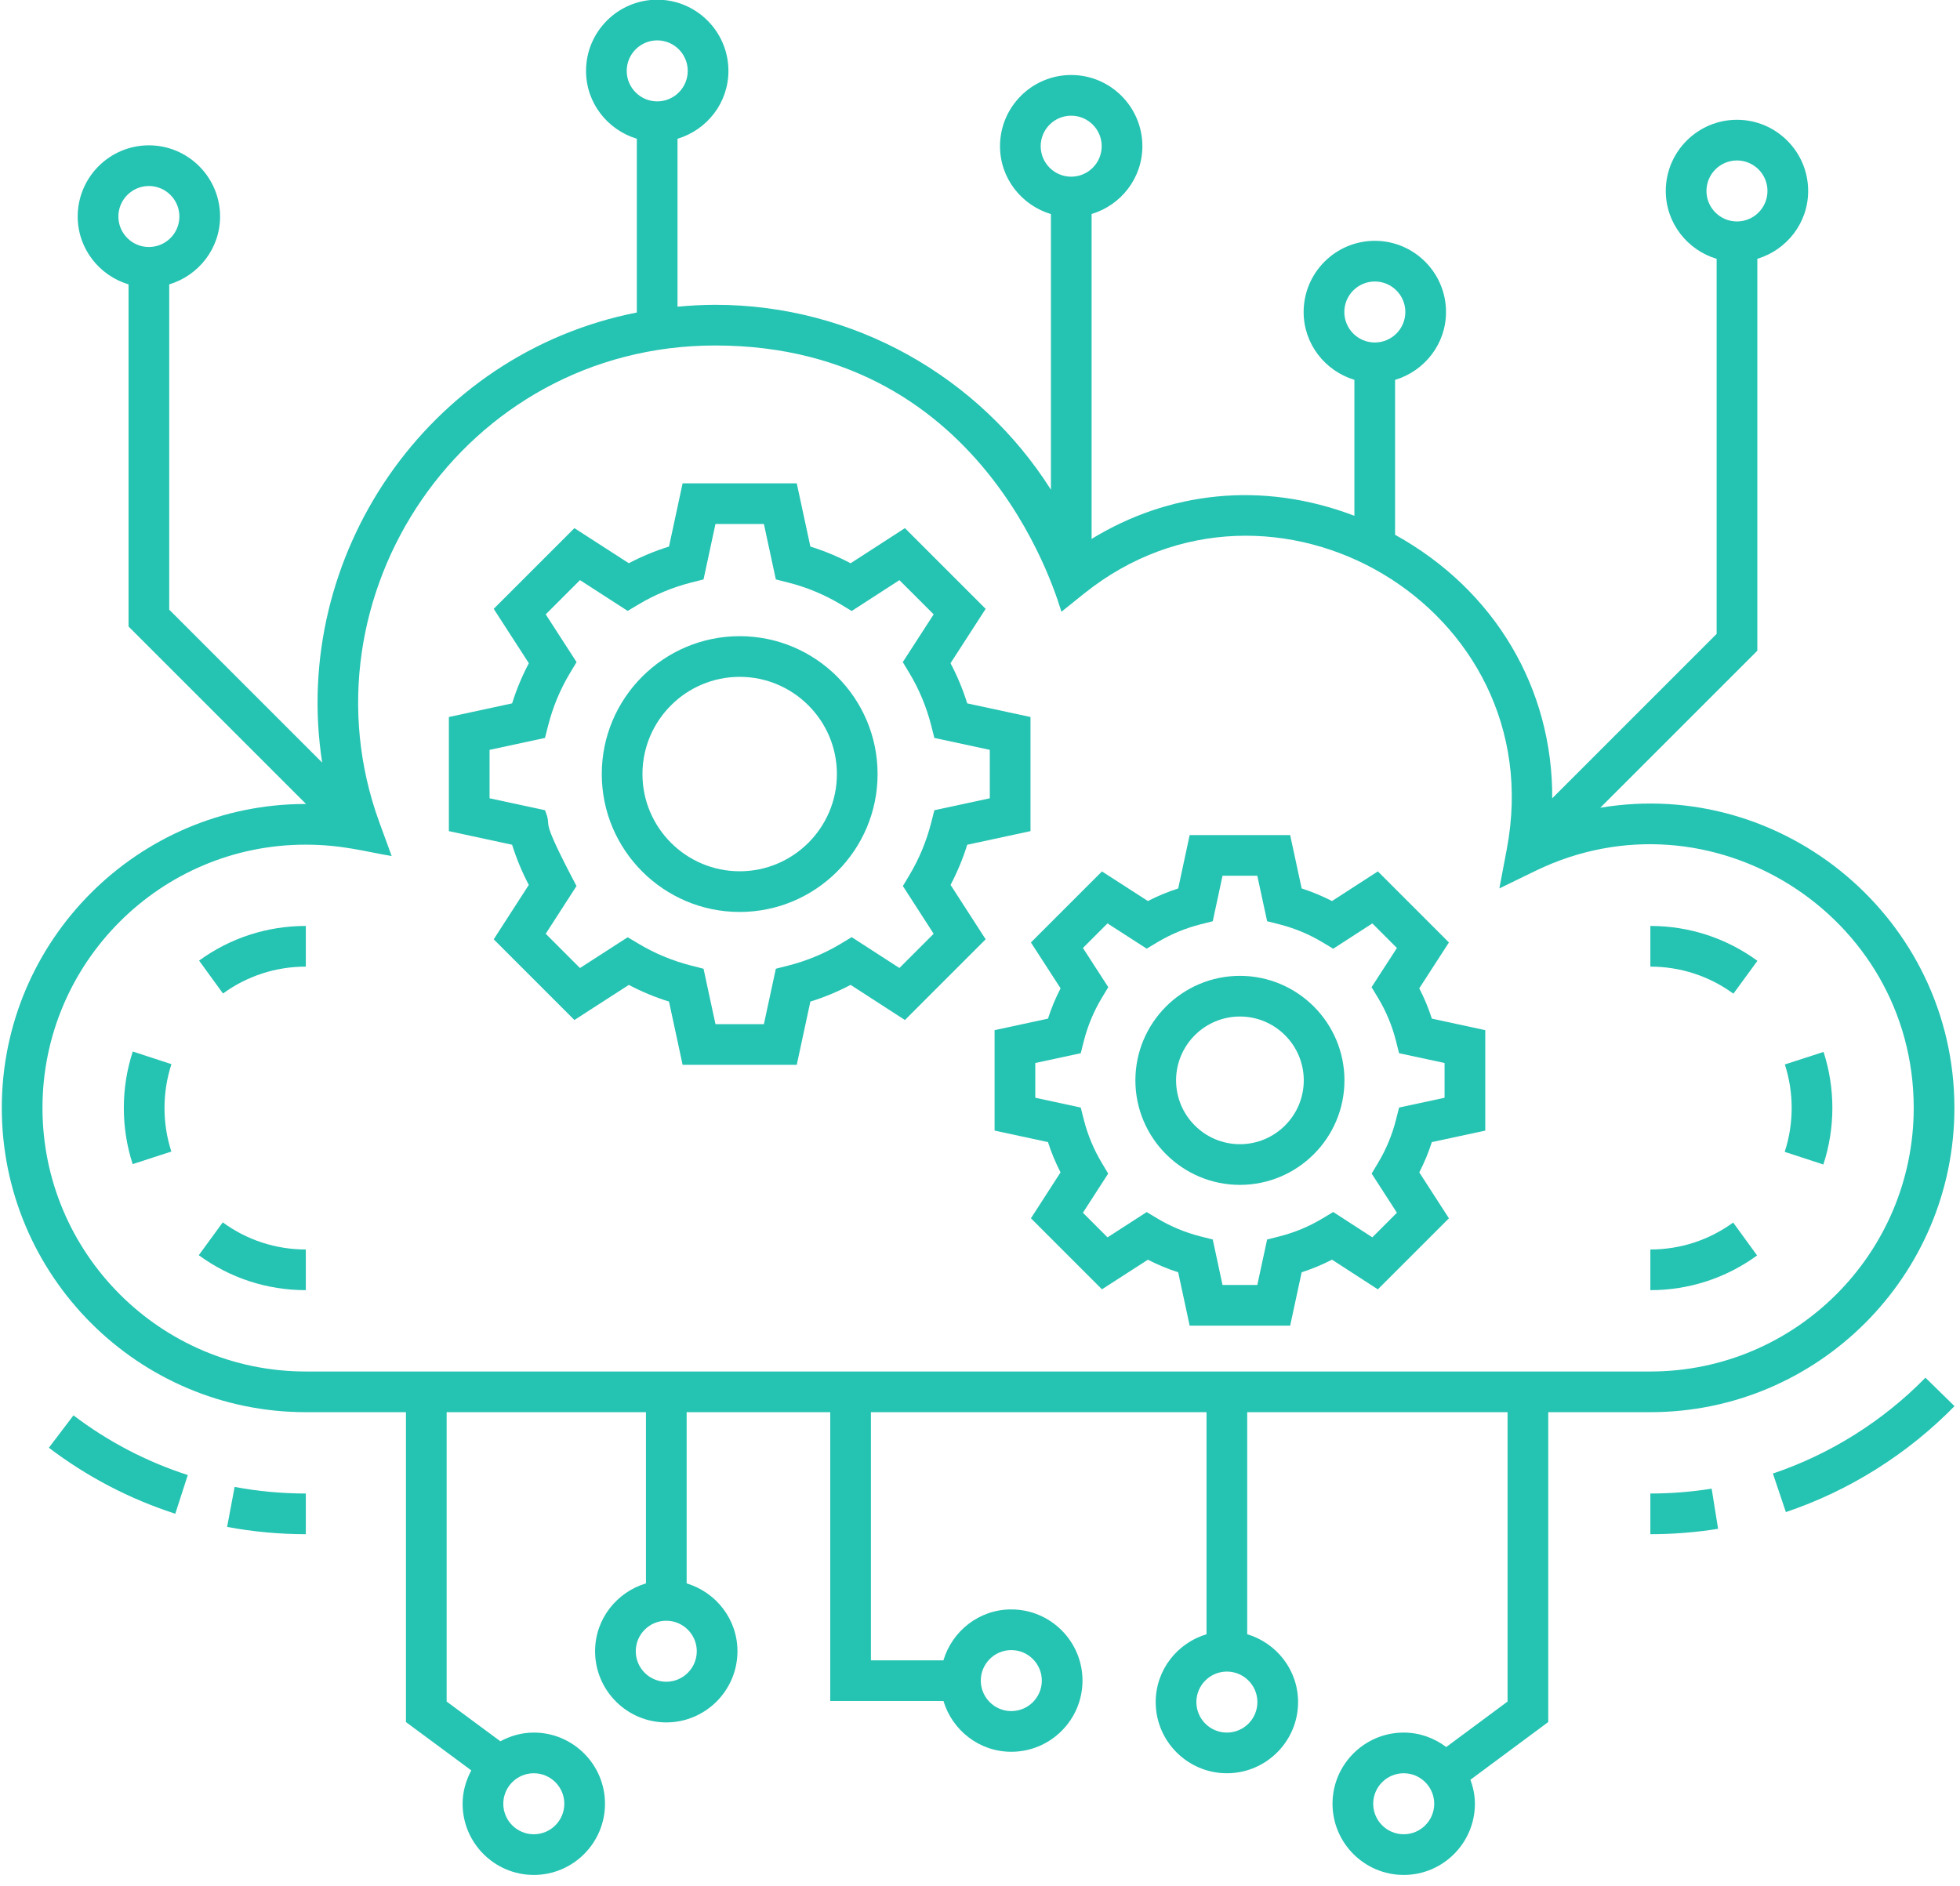
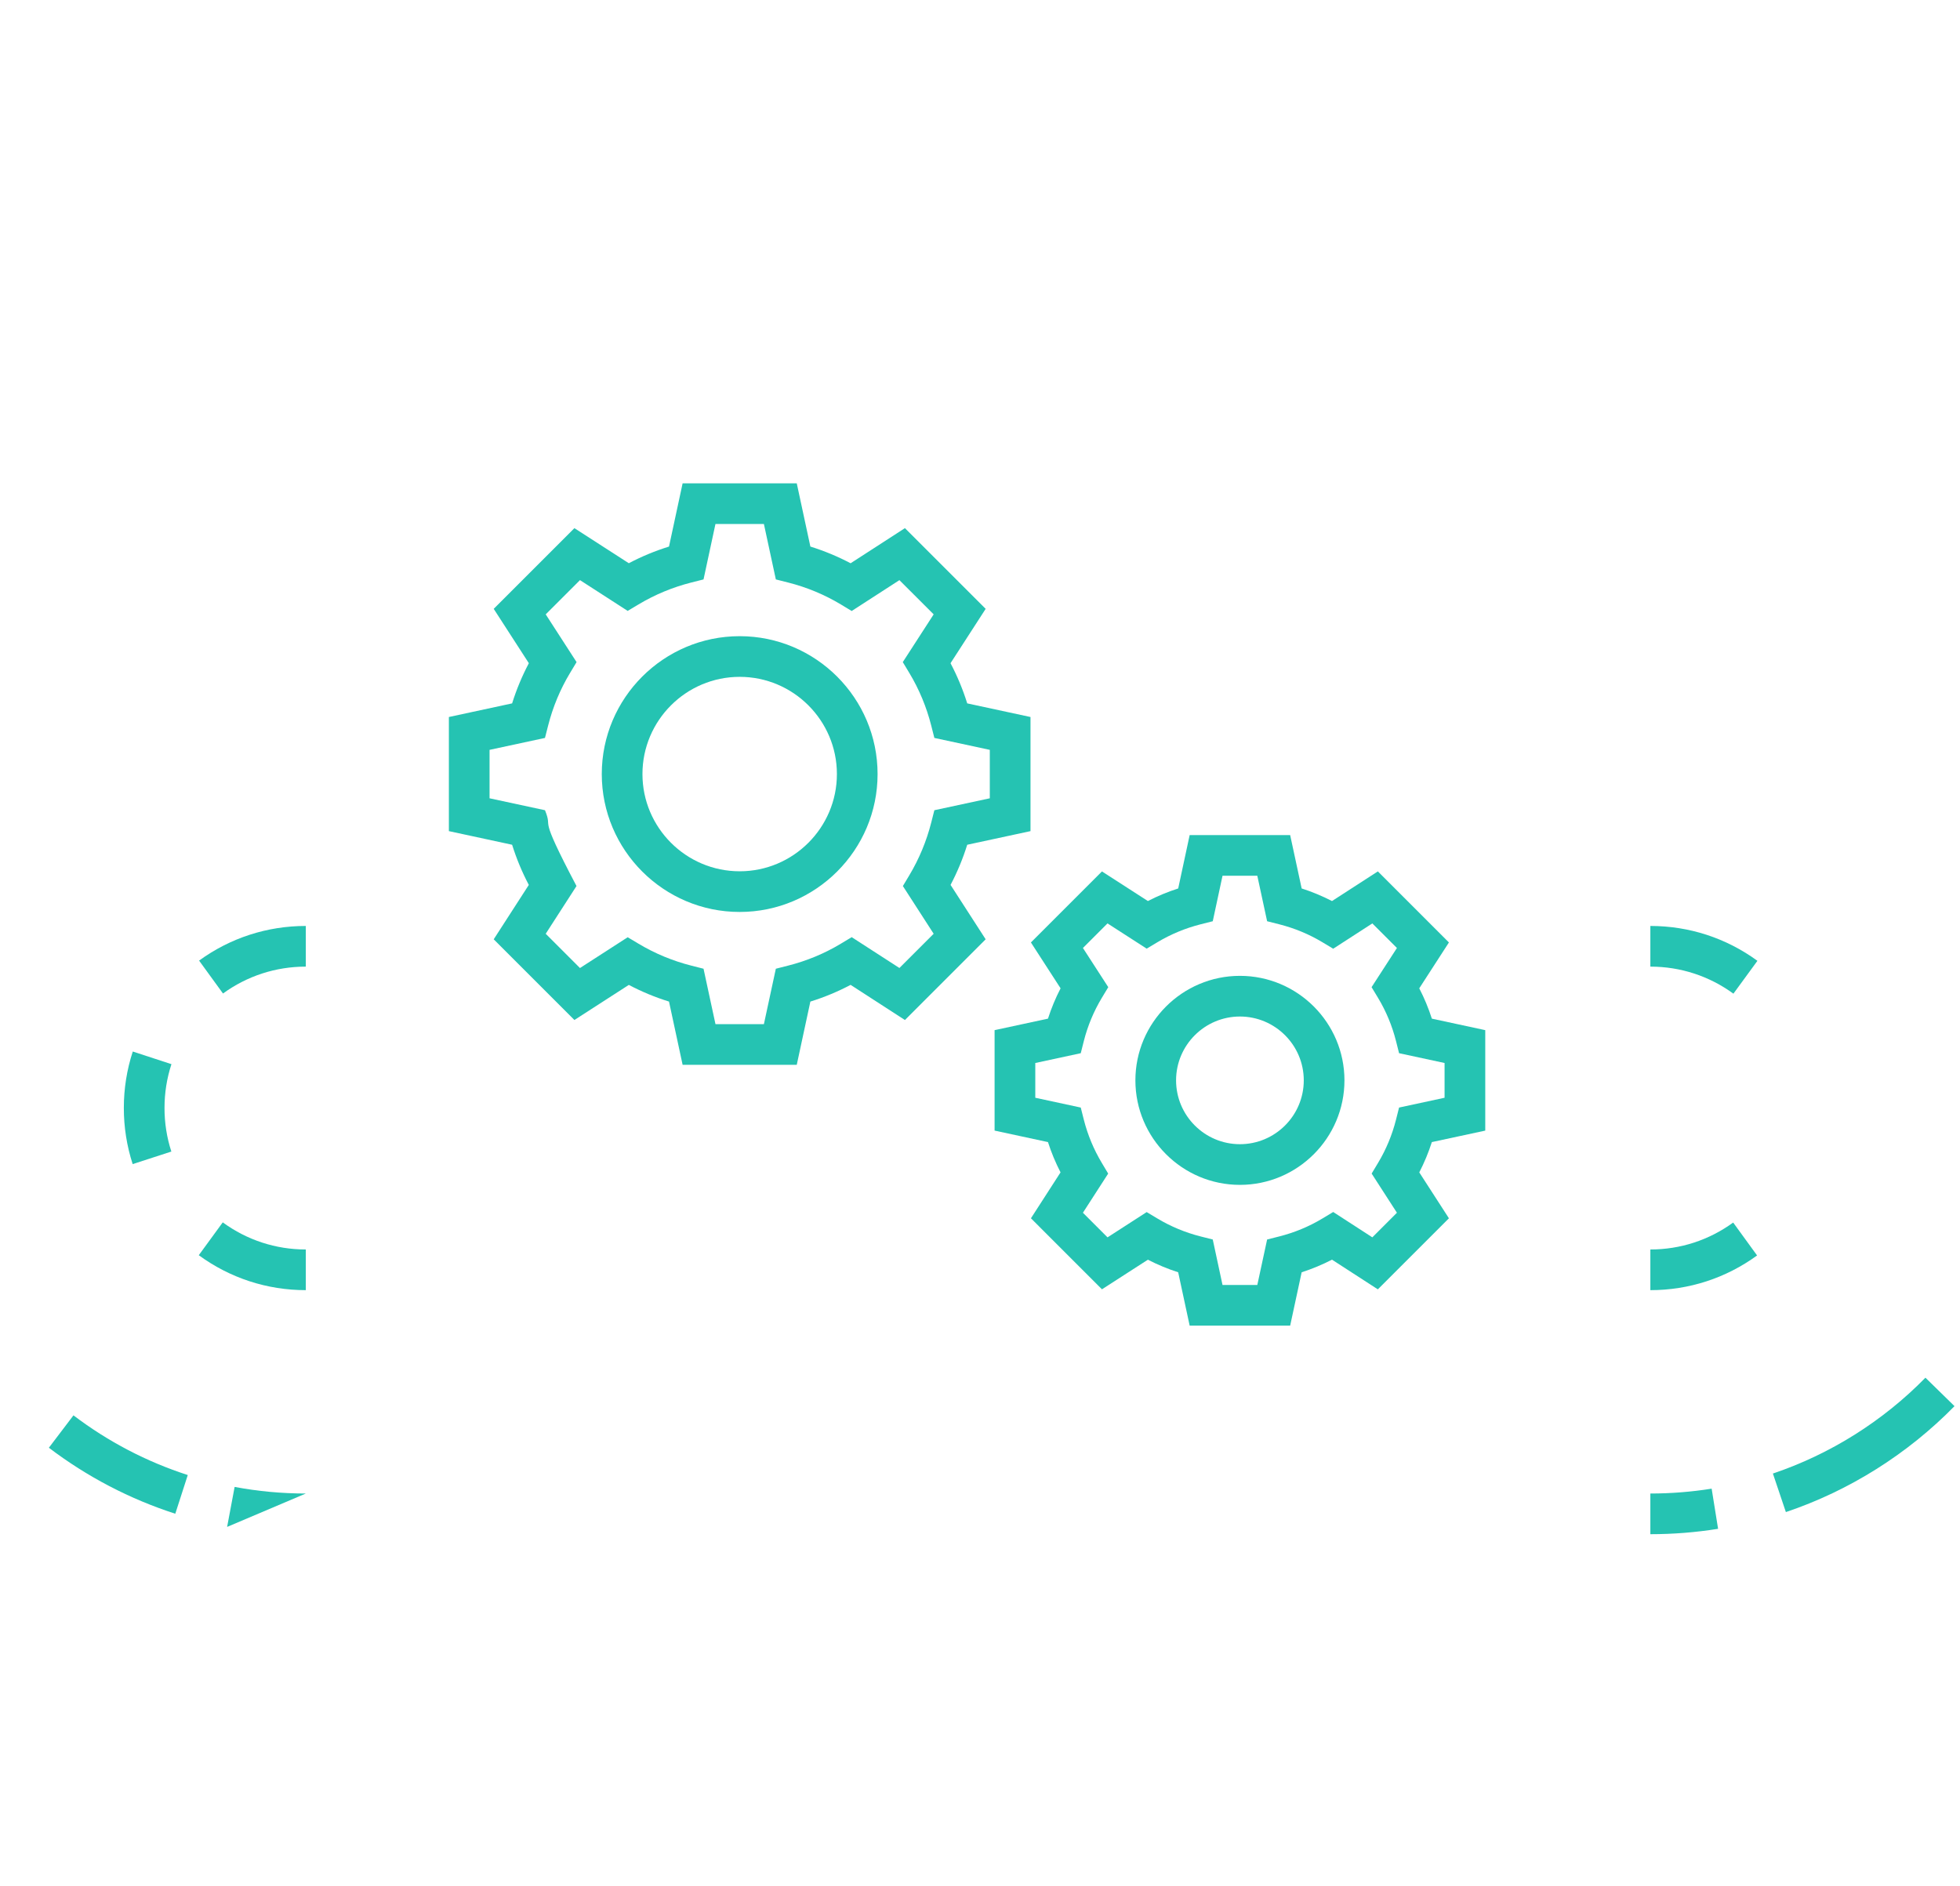
<svg xmlns="http://www.w3.org/2000/svg" width="106px" height="102px" viewBox="0 0 106 102" version="1.1">
  <title>noun_cloud network configuration_2260504</title>
  <desc>Created with Sketch.</desc>
  <g id="website" stroke="none" stroke-width="1" fill="none" fill-rule="evenodd">
    <g id="IAMD-Homepage" transform="translate(-446, -1889)" fill="#25C3B2" fill-rule="nonzero">
      <g id="Uitleg-Concept" transform="translate(170, 857)">
        <g id="Group-4" transform="translate(166, 1003)">
          <g id="Group-3-Copy-2" transform="translate(84, 0)">
            <g id="noun_cloud-network-configuration_2260504" transform="translate(26, 28)">
              <path d="M92.569,81.522 C91.482,81.696 90.367,81.785 89.254,81.785 L89.254,83.985 C90.483,83.985 91.715,83.887 92.917,83.694 L92.569,81.522 Z" id="Path" />
              <path d="M104.131,75.52 C101.83,77.87 98.976,79.662 95.881,80.704 L96.583,82.789 C100.007,81.637 103.159,79.656 105.703,77.059 L104.131,75.52 Z" id="Path" />
              <path d="M10.155,80.785 C7.928,80.066 5.848,78.98 3.973,77.557 L2.643,79.309 C4.716,80.883 7.016,82.083 9.48,82.878 L10.155,80.785 Z" id="Path" />
-               <path d="M12.689,81.428 L12.283,83.591 C13.677,83.852 15.109,83.985 16.539,83.985 L16.539,81.785 C15.244,81.785 13.95,81.665 12.689,81.428 Z" id="Path" />
-               <path d="M0.097,60.927 C0.097,70.002 7.472,77.385 16.539,77.385 L21.955,77.385 L21.955,94.147 L25.489,96.761 C25.199,97.302 25.019,97.91 25.019,98.566 C25.019,100.688 26.746,102.416 28.869,102.416 C30.991,102.416 32.719,100.688 32.719,98.566 C32.719,96.443 30.991,94.716 28.869,94.716 C28.212,94.716 27.603,94.896 27.062,95.187 L24.155,93.037 L24.155,77.385 L34.935,77.385 L34.935,86.645 C33.349,87.121 32.183,88.577 32.183,90.316 C32.183,92.438 33.91,94.166 36.033,94.166 C38.155,94.166 39.883,92.438 39.883,90.316 C39.883,88.579 38.718,87.124 37.135,86.646 L37.135,77.385 L44.901,77.385 L44.901,93.009 L51.024,93.009 C51.502,94.591 52.957,95.754 54.693,95.754 C56.816,95.754 58.543,94.027 58.543,91.904 C58.543,89.781 56.816,88.054 54.693,88.054 C52.953,88.054 51.496,89.222 51.021,90.809 L47.101,90.809 L47.101,77.385 L65.251,77.385 L65.251,89.396 C63.667,89.873 62.502,91.328 62.502,93.066 C62.502,95.188 64.23,96.916 66.352,96.916 C68.475,96.916 70.202,95.188 70.202,93.066 C70.202,91.327 69.037,89.871 67.451,89.395 L67.451,77.385 L81.531,77.385 L81.531,93.038 L78.215,95.497 C77.571,95.013 76.78,94.716 75.915,94.716 C73.793,94.716 72.065,96.443 72.065,98.566 C72.065,100.688 73.793,102.416 75.915,102.416 C78.038,102.416 79.765,100.688 79.765,98.566 C79.765,98.108 79.671,97.674 79.524,97.266 L83.731,94.146 L83.731,77.385 L89.254,77.385 C98.32,77.385 105.697,70.002 105.697,60.927 C105.697,50.753 96.495,43.025 86.546,44.691 L95.039,36.198 L95.039,14.999 C96.623,14.522 97.788,13.066 97.788,11.329 C97.788,9.206 96.061,7.479 93.938,7.479 C91.816,7.479 90.088,9.206 90.088,11.329 C90.088,13.067 91.254,14.523 92.839,15 L92.839,35.287 L83.947,44.18 C83.977,38.255 80.868,32.929 75.448,29.926 L75.448,21.548 C77.035,21.073 78.203,19.616 78.203,17.876 C78.203,15.753 76.476,14.026 74.353,14.026 C72.231,14.026 70.503,15.753 70.503,17.876 C70.503,19.612 71.666,21.066 73.248,21.545 L73.248,28.899 C68.236,26.988 63.19,27.609 59.036,30.15 L59.036,12.576 C60.618,12.098 61.782,10.643 61.782,8.907 C61.782,6.784 60.054,5.057 57.932,5.057 C55.809,5.057 54.082,6.784 54.082,8.907 C54.082,10.646 55.249,12.103 56.836,12.579 L56.836,27.488 C52.959,21.364 46.15,17.487 38.679,17.487 C37.992,17.487 37.314,17.528 36.641,17.589 L36.641,8.506 C38.227,8.03 39.394,6.573 39.394,4.834 C39.394,2.712 37.666,0.984 35.544,0.984 C33.421,0.984 31.694,2.712 31.694,4.834 C31.694,6.571 32.857,8.026 34.441,8.504 L34.441,17.903 C23.115,20.129 15.693,31.077 17.424,42.25 L9.152,33.977 L9.152,16.382 C10.737,15.905 11.902,14.449 11.902,12.711 C11.902,10.589 10.175,8.861 8.052,8.861 C5.93,8.861 4.202,10.589 4.202,12.711 C4.202,14.449 5.368,15.905 6.952,16.382 L6.952,34.888 L16.553,44.489 C16.543,44.489 16.533,44.488 16.524,44.488 C7.466,44.488 0.097,51.862 0.097,60.927 Z M28.869,96.916 C29.778,96.916 30.519,97.656 30.519,98.566 C30.519,99.476 29.778,100.216 28.869,100.216 C27.959,100.216 27.219,99.476 27.219,98.566 C27.219,97.656 27.959,96.916 28.869,96.916 Z M54.693,90.254 C55.603,90.254 56.343,90.994 56.343,91.904 C56.343,92.814 55.603,93.554 54.693,93.554 C53.783,93.554 53.043,92.814 53.043,91.904 C53.043,90.994 53.783,90.254 54.693,90.254 Z M75.915,100.216 C75.005,100.216 74.265,99.476 74.265,98.566 C74.265,97.656 75.005,96.916 75.915,96.916 C76.825,96.916 77.565,97.656 77.565,98.566 C77.565,99.476 76.825,100.216 75.915,100.216 Z M92.288,11.329 C92.288,10.419 93.029,9.679 93.938,9.679 C94.848,9.679 95.588,10.419 95.588,11.329 C95.588,12.239 94.848,12.979 93.938,12.979 C93.029,12.979 92.288,12.239 92.288,11.329 Z M6.402,12.711 C6.402,11.802 7.143,11.061 8.052,11.061 C8.962,11.061 9.702,11.802 9.702,12.711 C9.702,13.621 8.962,14.361 8.052,14.361 C7.143,14.361 6.402,13.621 6.402,12.711 Z M37.683,90.316 C37.683,91.226 36.942,91.966 36.033,91.966 C35.123,91.966 34.383,91.226 34.383,90.316 C34.383,89.406 35.123,88.666 36.033,88.666 C36.942,88.666 37.683,89.406 37.683,90.316 Z M68.002,93.066 C68.002,93.976 67.262,94.716 66.352,94.716 C65.443,94.716 64.702,93.976 64.702,93.066 C64.702,92.156 65.443,91.416 66.352,91.416 C67.262,91.416 68.002,92.156 68.002,93.066 Z M72.703,17.876 C72.703,16.966 73.443,16.226 74.353,16.226 C75.263,16.226 76.003,16.966 76.003,17.876 C76.003,18.786 75.263,19.526 74.353,19.526 C73.443,19.526 72.703,18.786 72.703,17.876 Z M56.282,8.907 C56.282,7.997 57.022,7.257 57.932,7.257 C58.841,7.257 59.582,7.997 59.582,8.907 C59.582,9.817 58.841,10.557 57.932,10.557 C57.022,10.557 56.282,9.817 56.282,8.907 Z M33.894,4.834 C33.894,3.924 34.634,3.184 35.544,3.184 C36.454,3.184 37.194,3.924 37.194,4.834 C37.194,5.744 36.454,6.484 35.544,6.484 C34.634,6.484 33.894,5.744 33.894,4.834 Z M21.182,47.303 L20.519,45.489 C16.061,33.289 25.065,19.687 38.68,19.687 C53.658,19.687 57.325,33.979 57.405,34.089 L58.62,33.114 C68.783,24.954 83.96,33.834 81.494,46.906 L81.088,49.054 L83.054,48.099 C92.501,43.519 103.497,50.467 103.497,60.927 C103.497,68.789 97.107,75.185 89.254,75.185 L16.539,75.185 C8.686,75.185 2.297,68.789 2.297,60.927 C2.297,53.076 8.679,46.688 16.524,46.688 C18.515,46.688 19.799,47.076 21.182,47.303 Z" id="Shape" />
+               <path d="M12.689,81.428 L12.283,83.591 L16.539,81.785 C15.244,81.785 13.95,81.665 12.689,81.428 Z" id="Path" />
              <path d="M93.733,67.128 C92.423,68.081 90.874,68.585 89.254,68.585 L89.254,70.785 C91.341,70.785 93.338,70.136 95.026,68.908 L93.733,67.128 Z" id="Path" />
              <path d="M95.044,52.971 C93.352,51.737 91.35,51.085 89.254,51.085 L89.254,53.285 C90.88,53.285 92.433,53.791 93.746,54.748 L95.044,52.971 Z" id="Path" />
-               <path d="M98.61,63.988 C98.933,63.003 99.097,61.973 99.097,60.927 C99.097,59.893 98.937,58.873 98.62,57.898 L96.527,58.577 C96.772,59.333 96.897,60.123 96.897,60.927 C96.897,61.74 96.77,62.54 96.52,63.304 L98.61,63.988 Z" id="Path" />
              <path d="M12.06,54.739 C13.37,53.787 14.919,53.285 16.539,53.285 L16.539,51.085 C14.45,51.085 12.455,51.732 10.767,52.959 L12.06,54.739 Z" id="Path" />
              <path d="M10.75,68.895 C12.442,70.131 14.444,70.785 16.539,70.785 L16.539,68.585 C14.913,68.585 13.36,68.078 12.047,67.118 L10.75,68.895 Z" id="Path" />
              <path d="M7.181,57.877 C6.86,58.858 6.697,59.885 6.697,60.926 C6.696,61.963 6.857,62.986 7.175,63.967 L9.267,63.288 C9.02,62.528 8.896,61.733 8.897,60.927 C8.897,60.118 9.023,59.321 9.272,58.561 L7.181,57.877 Z" id="Path" />
              <path d="M28.599,48.865 L26.701,51.807 L31.065,56.172 L34.008,54.274 C34.702,54.64 35.429,54.942 36.181,55.175 L36.917,58.596 L43.09,58.596 L43.826,55.176 C44.581,54.941 45.309,54.638 46.002,54.272 L48.94,56.173 L53.306,51.807 L51.408,48.865 C51.773,48.171 52.075,47.445 52.309,46.693 L55.731,45.956 L55.731,39.783 L52.309,39.046 C52.074,38.293 51.772,37.566 51.406,36.873 L53.306,33.933 L48.94,29.567 L46.002,31.467 C45.309,31.101 44.581,30.799 43.826,30.563 L43.09,27.143 L36.917,27.143 L36.181,30.564 C35.429,30.798 34.702,31.099 34.008,31.465 L31.065,29.568 L26.701,33.933 L28.601,36.873 C28.234,37.567 27.932,38.294 27.696,39.046 L24.276,39.783 L24.276,45.956 L27.696,46.693 C27.931,47.444 28.233,48.171 28.599,48.865 Z M26.476,41.56 L29.473,40.915 L29.642,40.253 C29.898,39.245 30.296,38.285 30.828,37.402 L31.182,36.814 L29.513,34.231 L31.366,32.379 L33.946,34.044 L34.533,33.693 C35.419,33.162 36.38,32.764 37.387,32.508 L38.048,32.341 L38.693,29.343 L41.313,29.343 L41.959,32.341 L42.62,32.508 C43.634,32.765 44.593,33.165 45.474,33.694 L46.061,34.049 L48.642,32.38 L50.494,34.231 L48.824,36.814 L49.179,37.402 C49.709,38.283 50.108,39.243 50.364,40.253 L50.532,40.915 L53.53,41.56 L53.53,44.18 L50.532,44.825 L50.364,45.486 C50.108,46.495 49.71,47.454 49.18,48.34 L48.829,48.926 L50.494,51.508 L48.642,53.359 L46.061,51.691 L45.474,52.045 C44.593,52.575 43.634,52.974 42.62,53.231 L41.959,53.399 L41.313,56.396 L38.694,56.396 L38.048,53.399 L37.387,53.231 C36.38,52.975 35.419,52.577 34.533,52.046 L33.947,51.696 L31.366,53.361 L29.513,51.508 L31.178,48.926 C28.995,44.781 29.951,46.004 29.474,44.825 L26.476,44.18 L26.476,41.56 L26.476,41.56 Z" id="Shape" />
              <path d="M40.003,50.328 C44.115,50.328 47.461,46.982 47.461,42.87 C47.461,38.757 44.115,35.411 40.003,35.411 C35.891,35.411 32.545,38.757 32.545,42.87 C32.545,46.982 35.891,50.328 40.003,50.328 Z M40.003,37.611 C42.902,37.611 45.261,39.97 45.261,42.87 C45.261,45.769 42.902,48.128 40.003,48.128 C37.104,48.128 34.745,45.769 34.745,42.87 C34.745,39.97 37.104,37.611 40.003,37.611 Z" id="Shape" />
              <path d="M56.676,56.099 L53.789,56.721 L53.789,62.154 L56.676,62.776 C56.858,63.341 57.085,63.889 57.356,64.414 L55.755,66.897 L59.596,70.739 L62.079,69.138 C62.604,69.408 63.152,69.636 63.718,69.818 L64.339,72.705 L69.774,72.705 L70.396,69.818 C70.963,69.635 71.512,69.407 72.037,69.136 L74.516,70.741 L78.36,66.898 L76.757,64.415 C77.028,63.889 77.256,63.341 77.437,62.776 L80.325,62.155 L80.325,56.721 L77.437,56.099 C77.256,55.533 77.028,54.985 76.756,54.459 L78.36,51.978 L74.517,48.134 L72.037,49.738 C71.512,49.467 70.963,49.239 70.396,49.057 L69.774,46.17 L64.339,46.17 L63.719,49.057 C63.153,49.239 62.606,49.466 62.079,49.737 L59.596,48.136 L55.754,51.978 L57.358,54.459 C57.086,54.985 56.858,55.533 56.676,56.099 Z M58.567,52.277 L59.896,50.947 L62.015,52.313 L62.601,51.962 C63.323,51.53 64.105,51.206 64.926,50.997 L65.588,50.83 L66.116,48.37 L67.997,48.37 L68.528,50.83 L69.189,50.997 C70.014,51.207 70.796,51.532 71.513,51.963 L72.102,52.317 L74.218,50.948 L75.548,52.277 L74.177,54.396 L74.532,54.984 C74.964,55.703 75.289,56.484 75.497,57.306 L75.664,57.968 L78.125,58.498 L78.125,60.378 L75.664,60.908 L75.497,61.57 C75.289,62.389 74.965,63.171 74.533,63.892 L74.181,64.479 L75.548,66.598 L74.218,67.928 L72.102,66.557 L71.513,66.912 C70.797,67.343 70.015,67.668 69.189,67.878 L68.528,68.045 L67.997,70.506 L66.116,70.506 L65.588,68.045 L64.926,67.878 C64.104,67.669 63.322,67.345 62.601,66.913 L62.015,66.562 L59.897,67.929 L58.566,66.598 L59.932,64.48 L59.582,63.893 C59.15,63.171 58.825,62.389 58.616,61.569 L58.449,60.908 L55.99,60.378 L55.99,58.498 L58.449,57.968 L58.616,57.307 C58.825,56.485 59.151,55.703 59.583,54.984 L59.937,54.396 L58.567,52.277 Z" id="Shape" />
              <path d="M67.057,65.09 C70.173,65.09 72.71,62.554 72.71,59.437 C72.71,56.32 70.173,53.784 67.057,53.784 C63.94,53.784 61.404,56.32 61.404,59.437 C61.404,62.554 63.94,65.09 67.057,65.09 Z M67.057,55.984 C68.961,55.984 70.51,57.533 70.51,59.437 C70.51,61.341 68.961,62.89 67.057,62.89 C65.153,62.89 63.604,61.341 63.604,59.437 C63.604,57.533 65.153,55.984 67.057,55.984 Z" id="Shape" />
            </g>
          </g>
        </g>
      </g>
    </g>
  </g>
</svg>